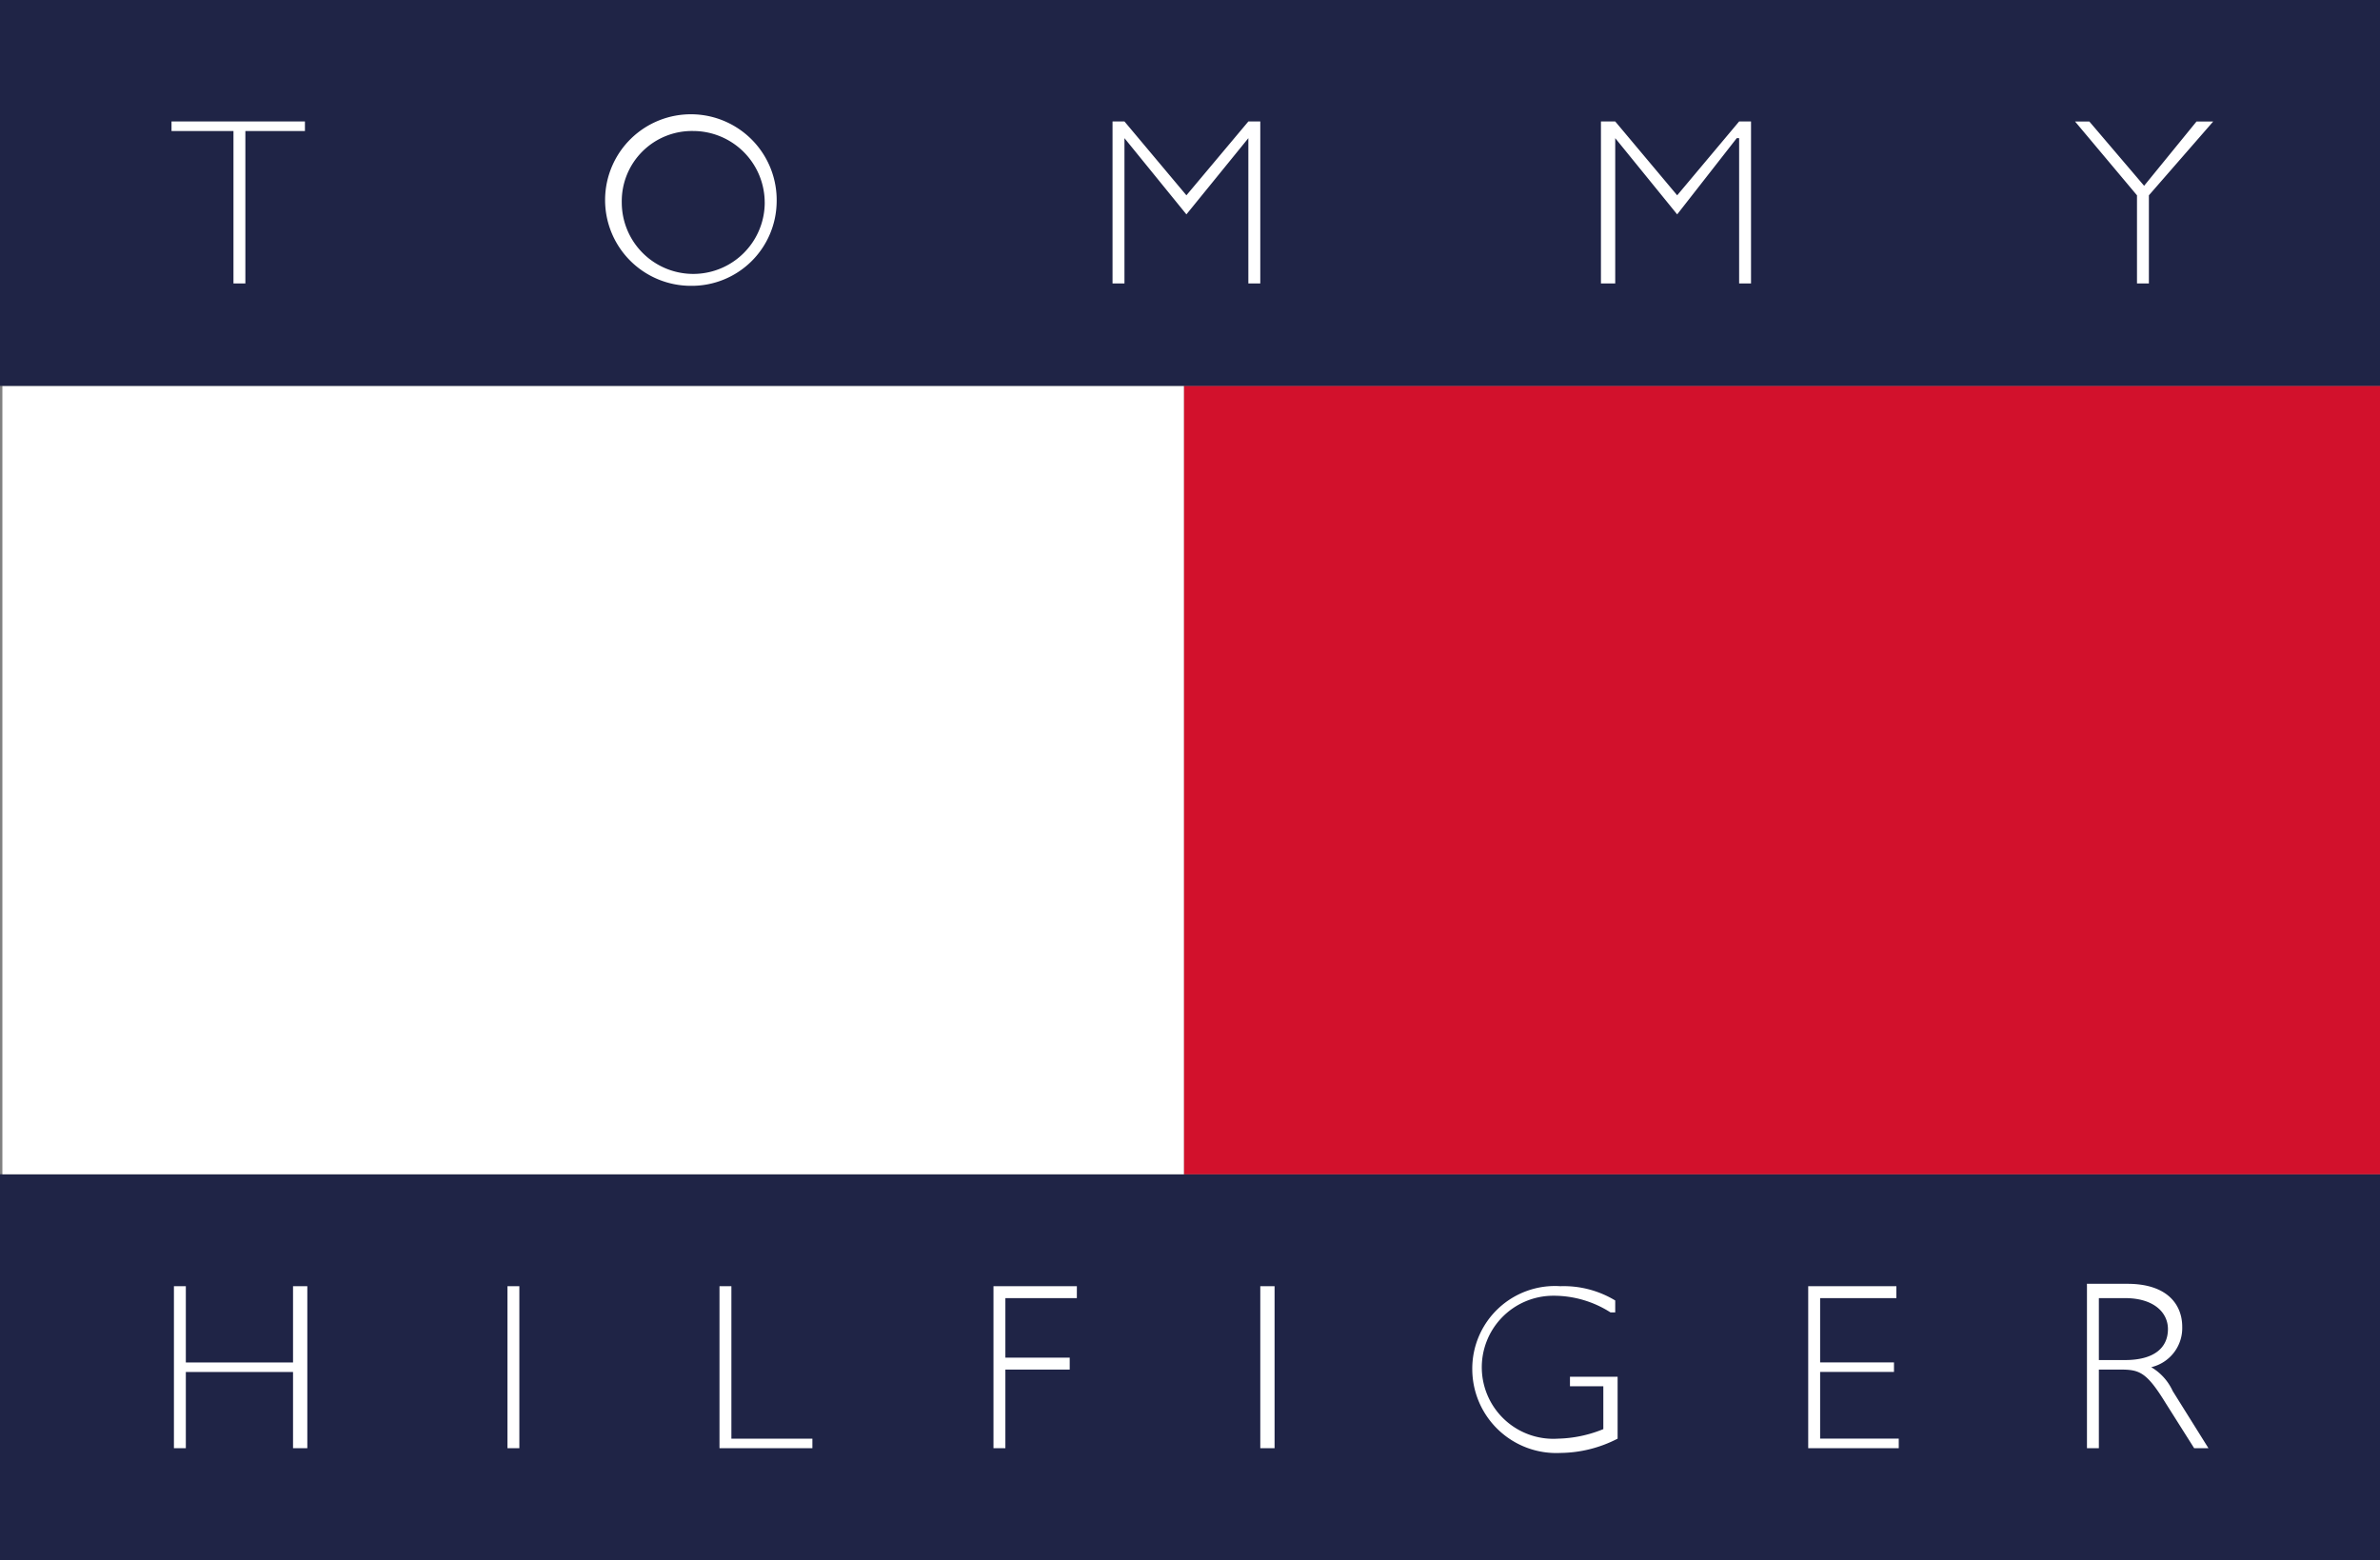
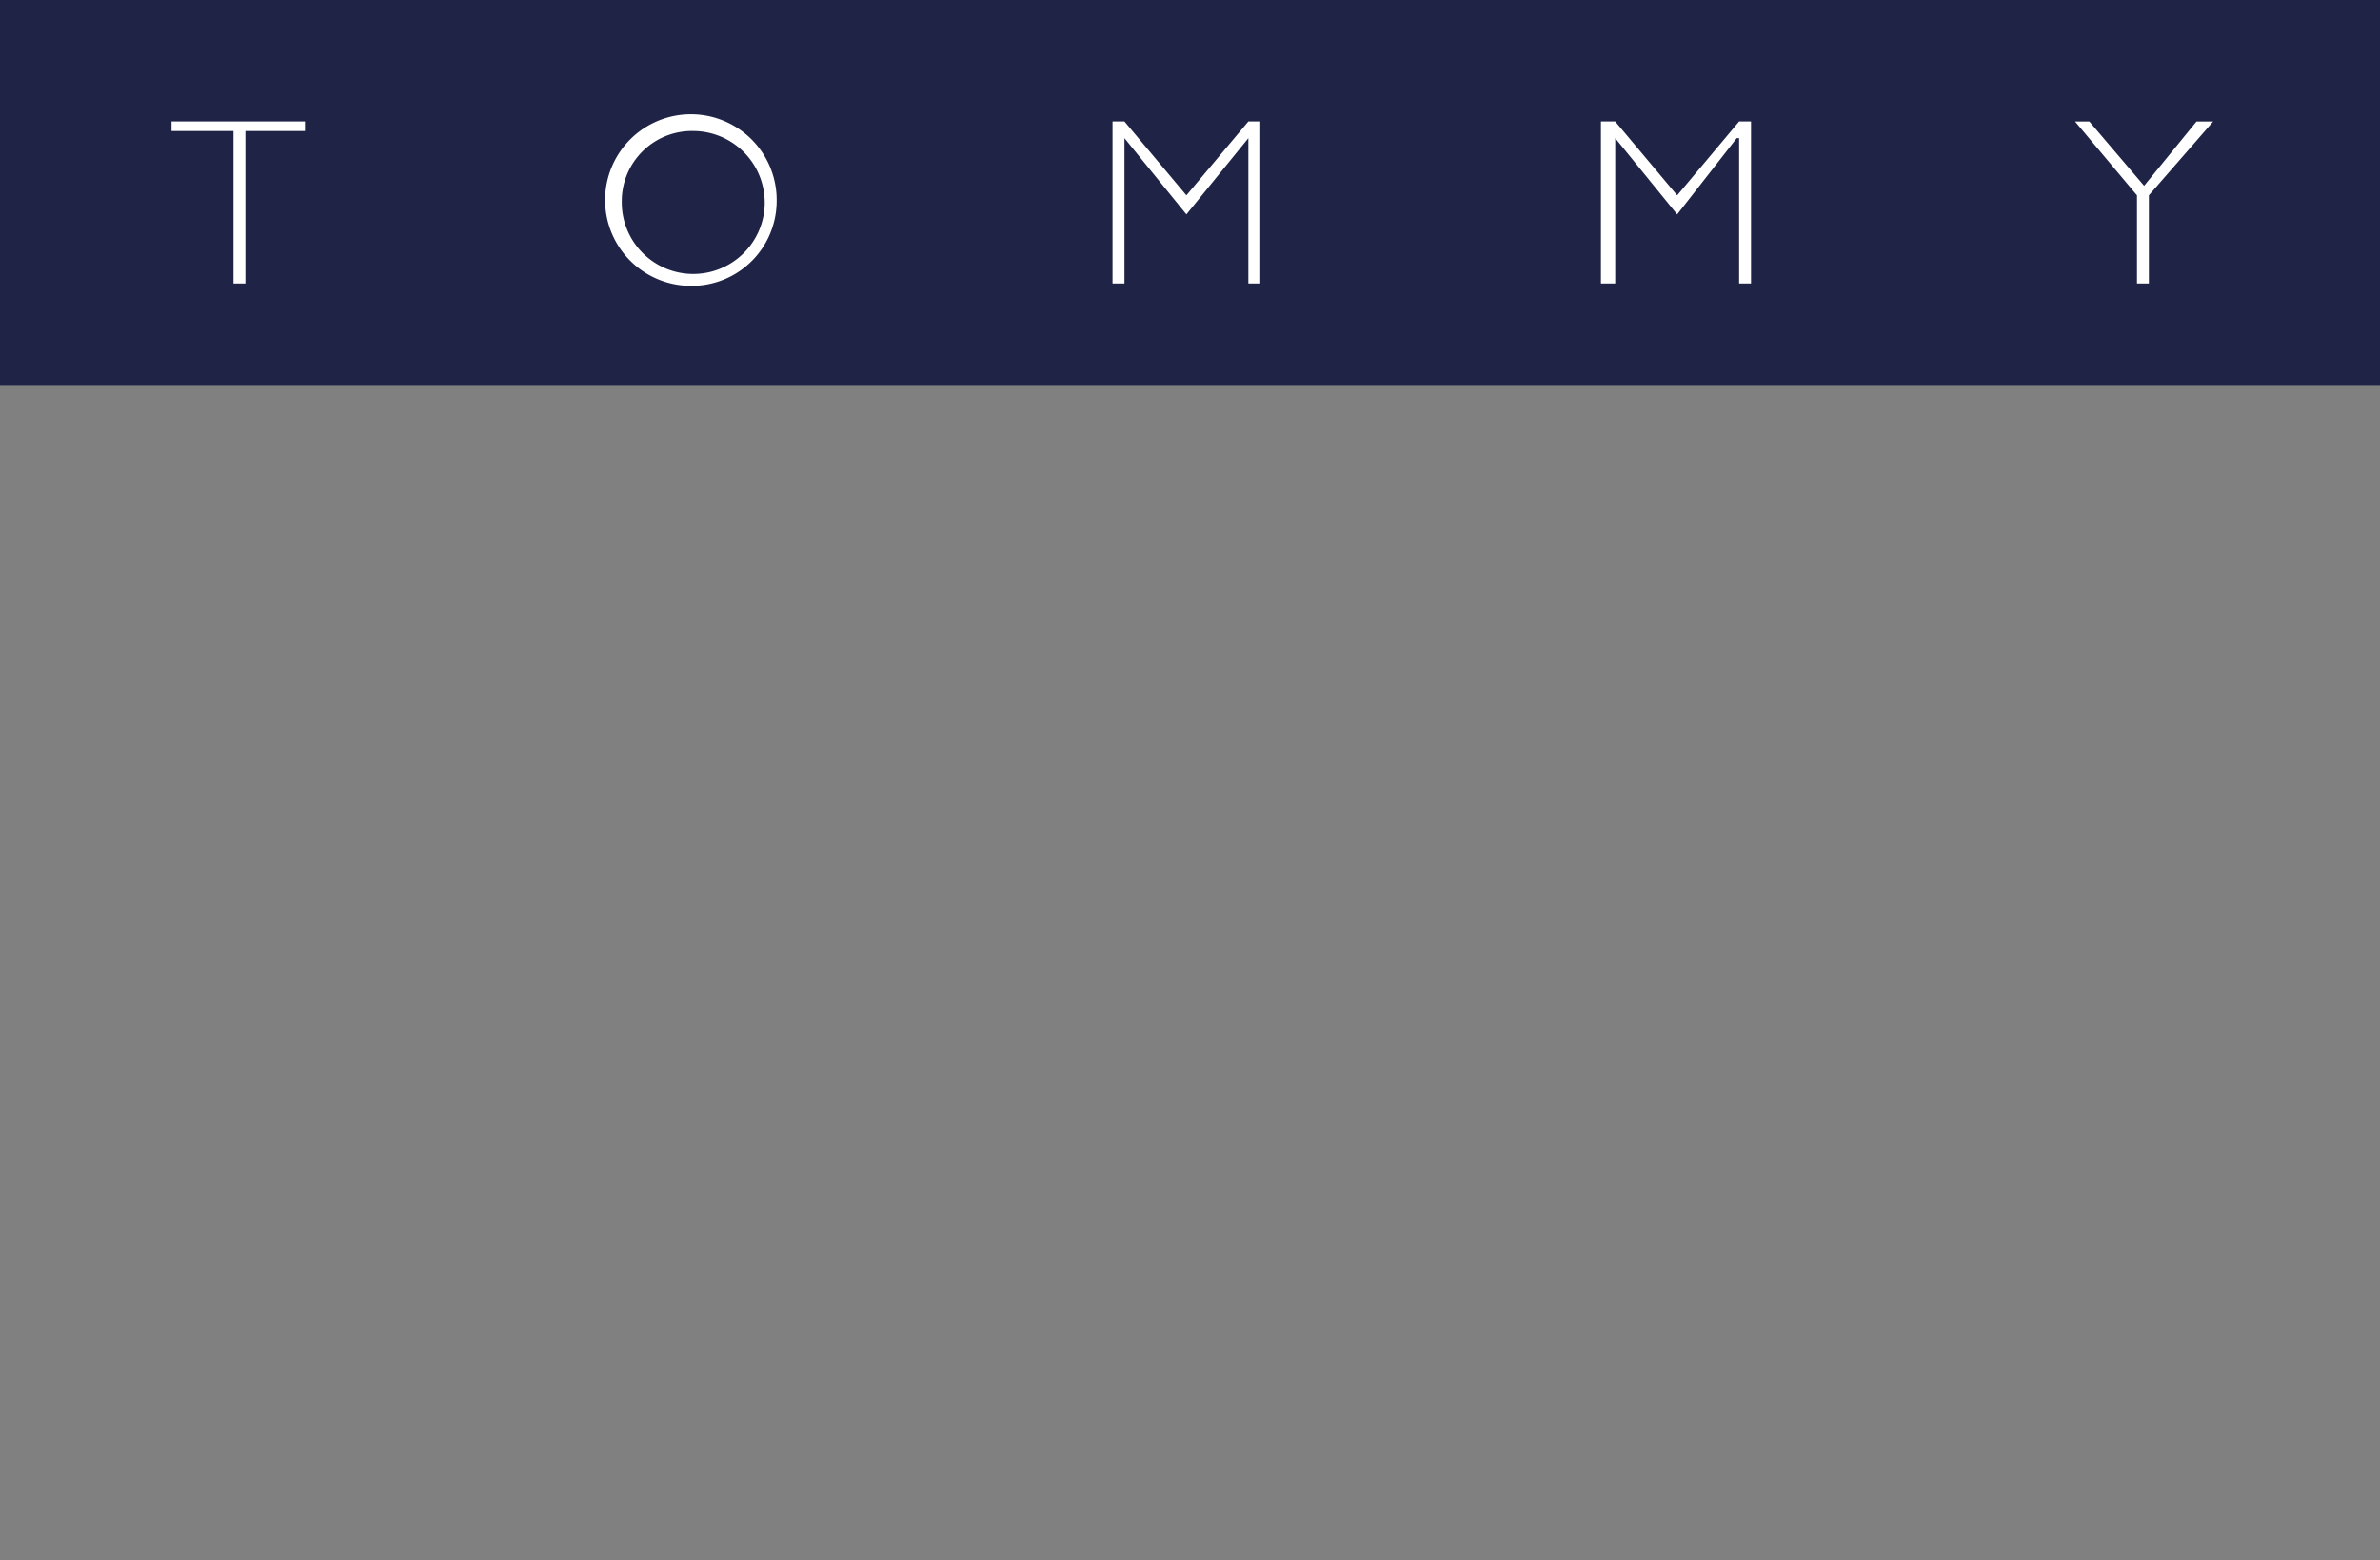
<svg xmlns="http://www.w3.org/2000/svg" width="106.802" height="70.025">
  <rect width="100%" height="100%" fill="#808080" stroke="none" />
  <defs>
    <style>.a,.b{fill:#1f2446;fill-rule:evenodd}.b{fill:#fff}</style>
  </defs>
-   <path class="a" d="M106.802 70.025V52.706H0v17.319z" />
-   <path class="b" d="M13.791 65.001h-.641v-3.421H8.339v3.421h-.534v-7.27h.534v3.421h4.811v-3.421h.641zm9.515 0h-.534v-7.27h.534zm9.515-.428h3.635v.428h-4.169v-7.27h.534zm15.502-6.308h-3.207v2.672h2.887v.535h-2.887v3.528h-.534v-7.27h3.742zm8.873 6.735h-.641v-7.27h.641zm15.074-6.094a4.729 4.729 0 00-2.566-.748 3.211 3.211 0 10.214 6.415 5.699 5.699 0 002.031-.428v-1.924h-1.497v-.428h2.138v2.78a5.694 5.694 0 01-2.566.641 3.771 3.771 0 01-3.956-3.742 3.71 3.71 0 013.956-3.742 4.461 4.461 0 012.459.641v.534zm12.829-.641h-3.421v2.886h3.314v.428h-3.314v2.993h3.528v.428h-4.063v-7.27h3.956zm9.087 0h1.176c1.283 0 1.924.641 1.924 1.39 0 .855-.641 1.39-1.924 1.39h-1.176zm-.534-.535v7.27h.534v-3.528h.962c.855 0 1.176.107 2.031 1.497l1.283 2.031h.641l-1.604-2.566a2.401 2.401 0 00-.962-1.069 1.803 1.803 0 001.39-1.818c0-.962-.641-1.924-2.459-1.924h-1.818zM.107 17.319V52.706h53.027V17.319z" />
-   <path d="M53.134 52.706h53.668V17.319H53.134z" fill="#d2112c" fill-rule="evenodd" />
  <path class="a" d="M106.802 17.319V0H0v17.319z" />
  <path class="b" d="M13.684 5.88h-2.673v6.842h-.534V5.88h-2.78v-.428h5.987zm20.633 3.207a3.207 3.207 0 11-6.415 0 3.15 3.15 0 013.207-3.207 3.216 3.216 0 013.207 3.207zm.535 0a3.85 3.85 0 10-3.849 3.742 3.811 3.811 0 003.849-3.742zm21.168-3.635h.535v7.27h-.535V6.201l-2.78 3.421-2.78-3.421v6.521h-.535v-7.27h.535l2.78 3.314zm22.023 0h.534v7.27h-.534V6.201h-.107l-2.673 3.421-2.78-3.421v6.521h-.641v-7.27h.641l2.78 3.314zm18.388 3.314v3.956h-.534V8.767l-2.78-3.314h.641l2.459 2.886 2.352-2.886h.749z" />
</svg>